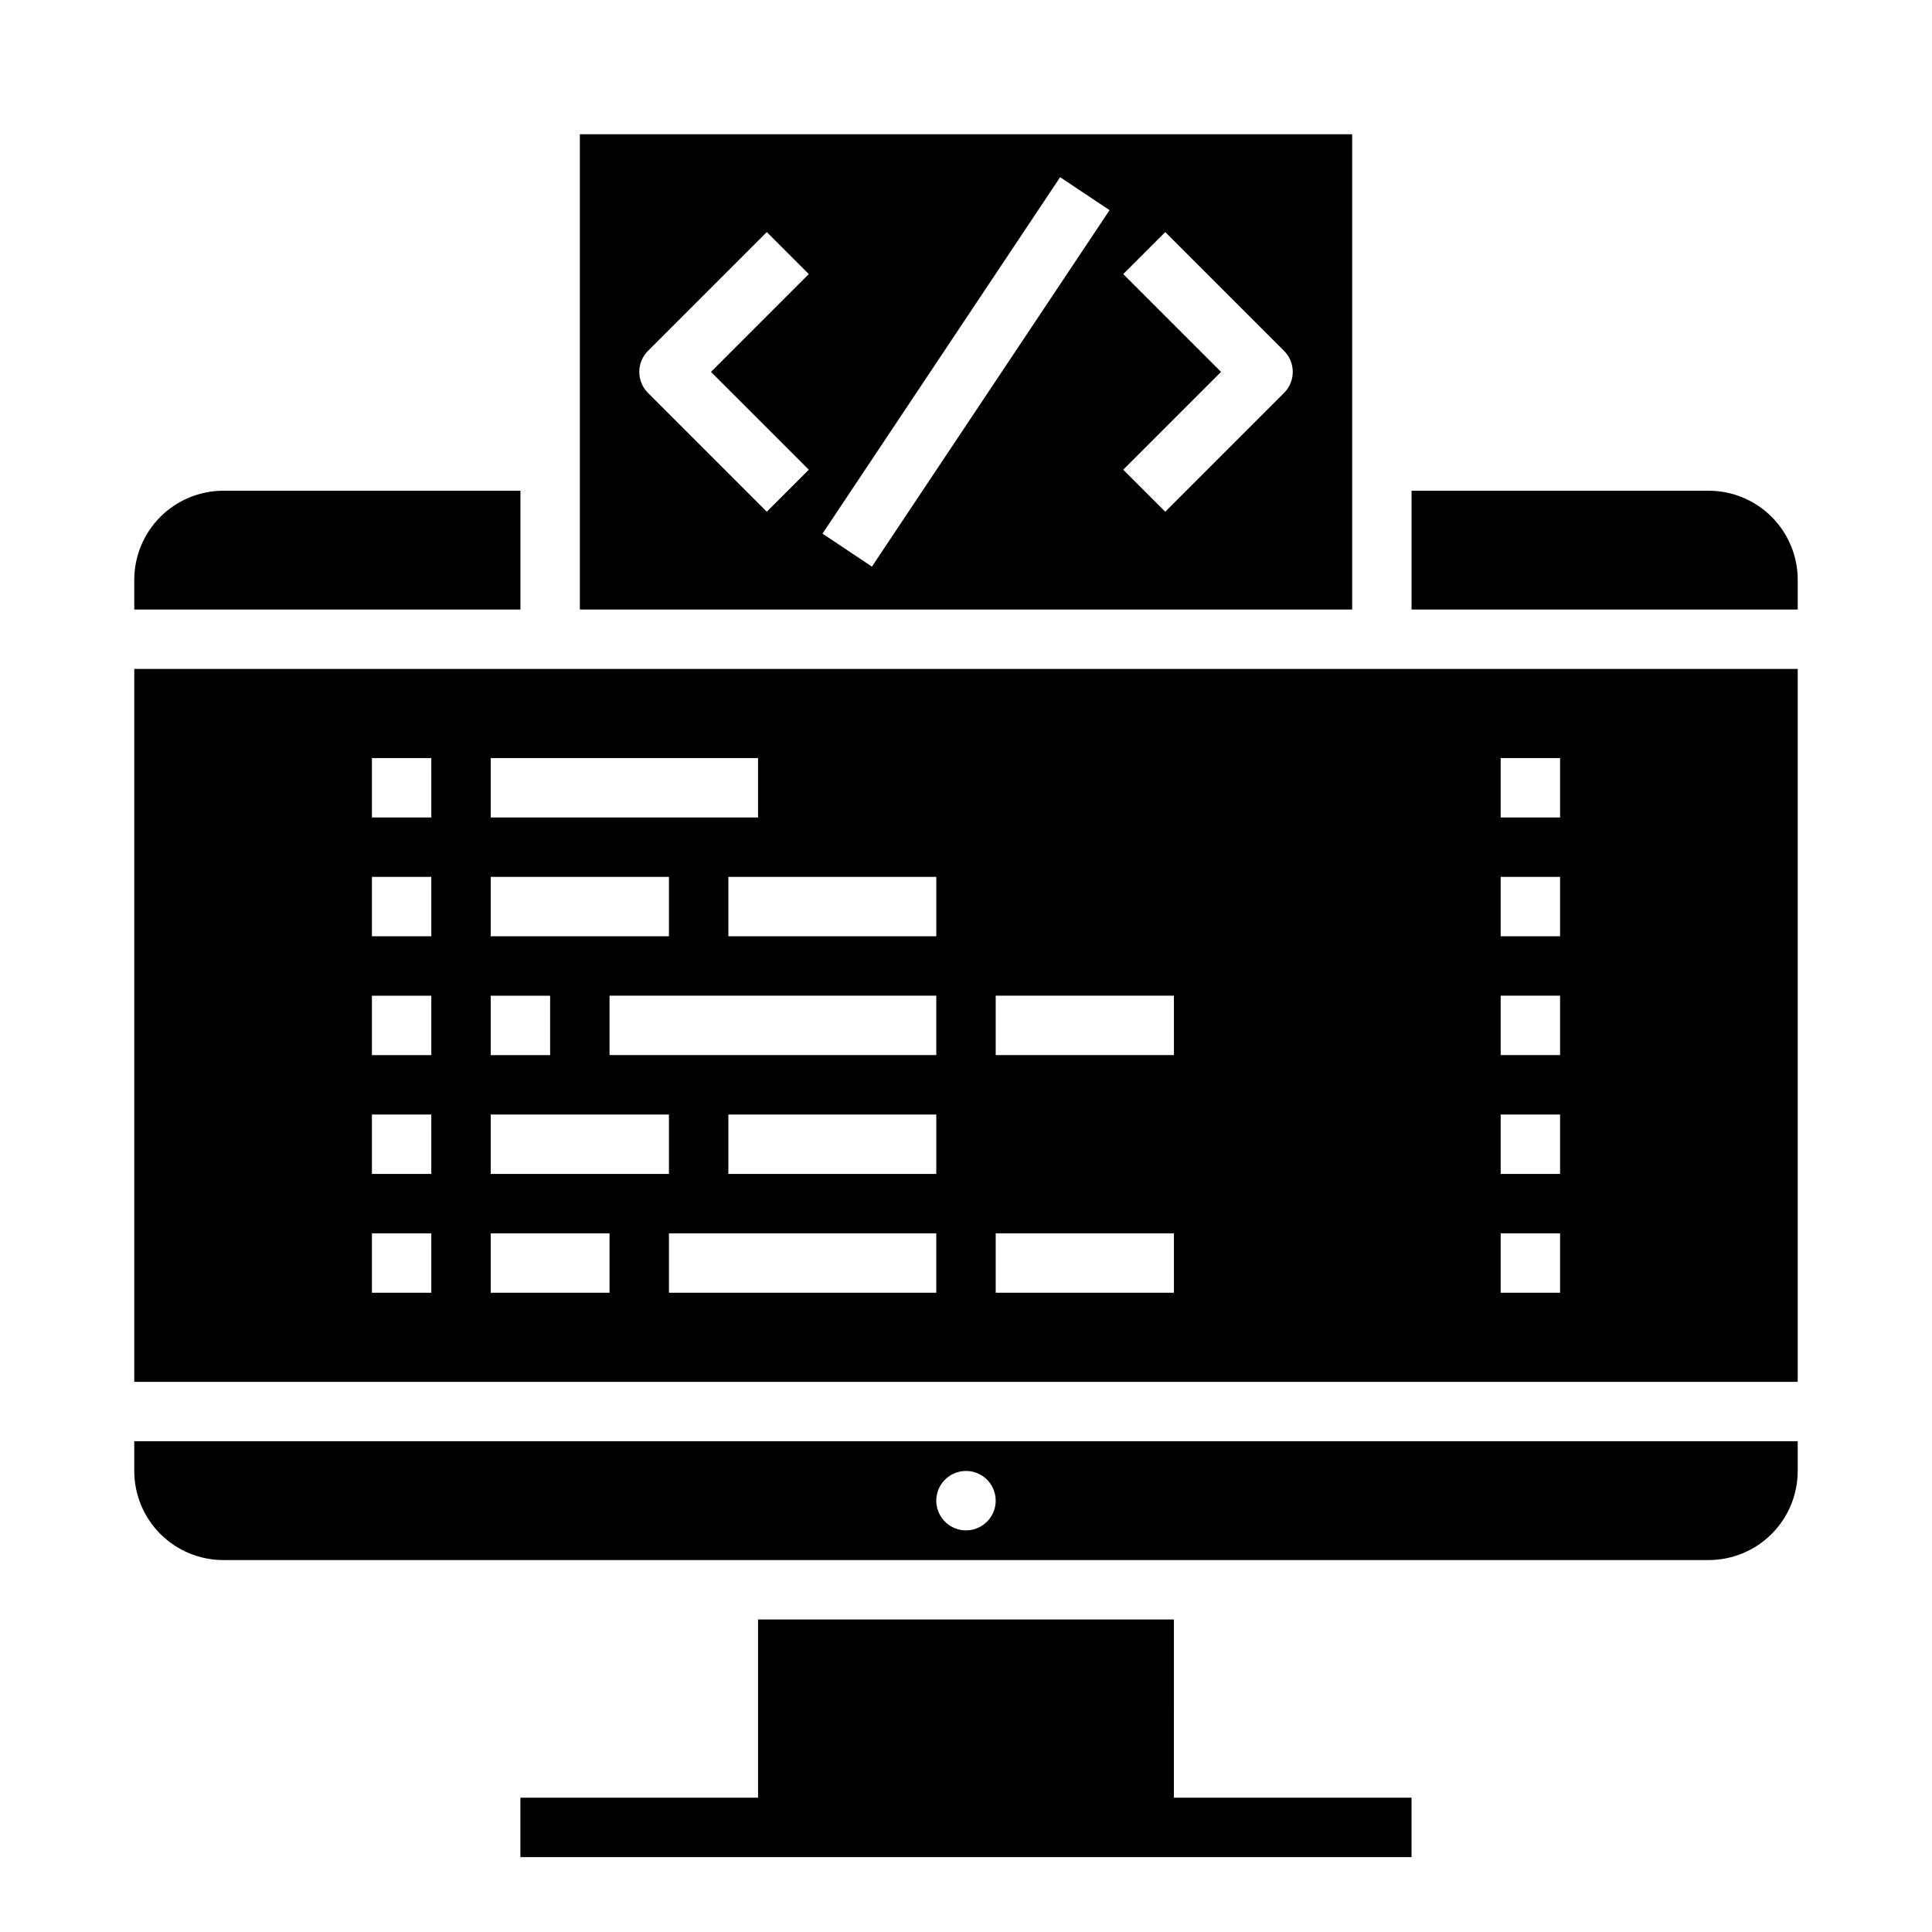
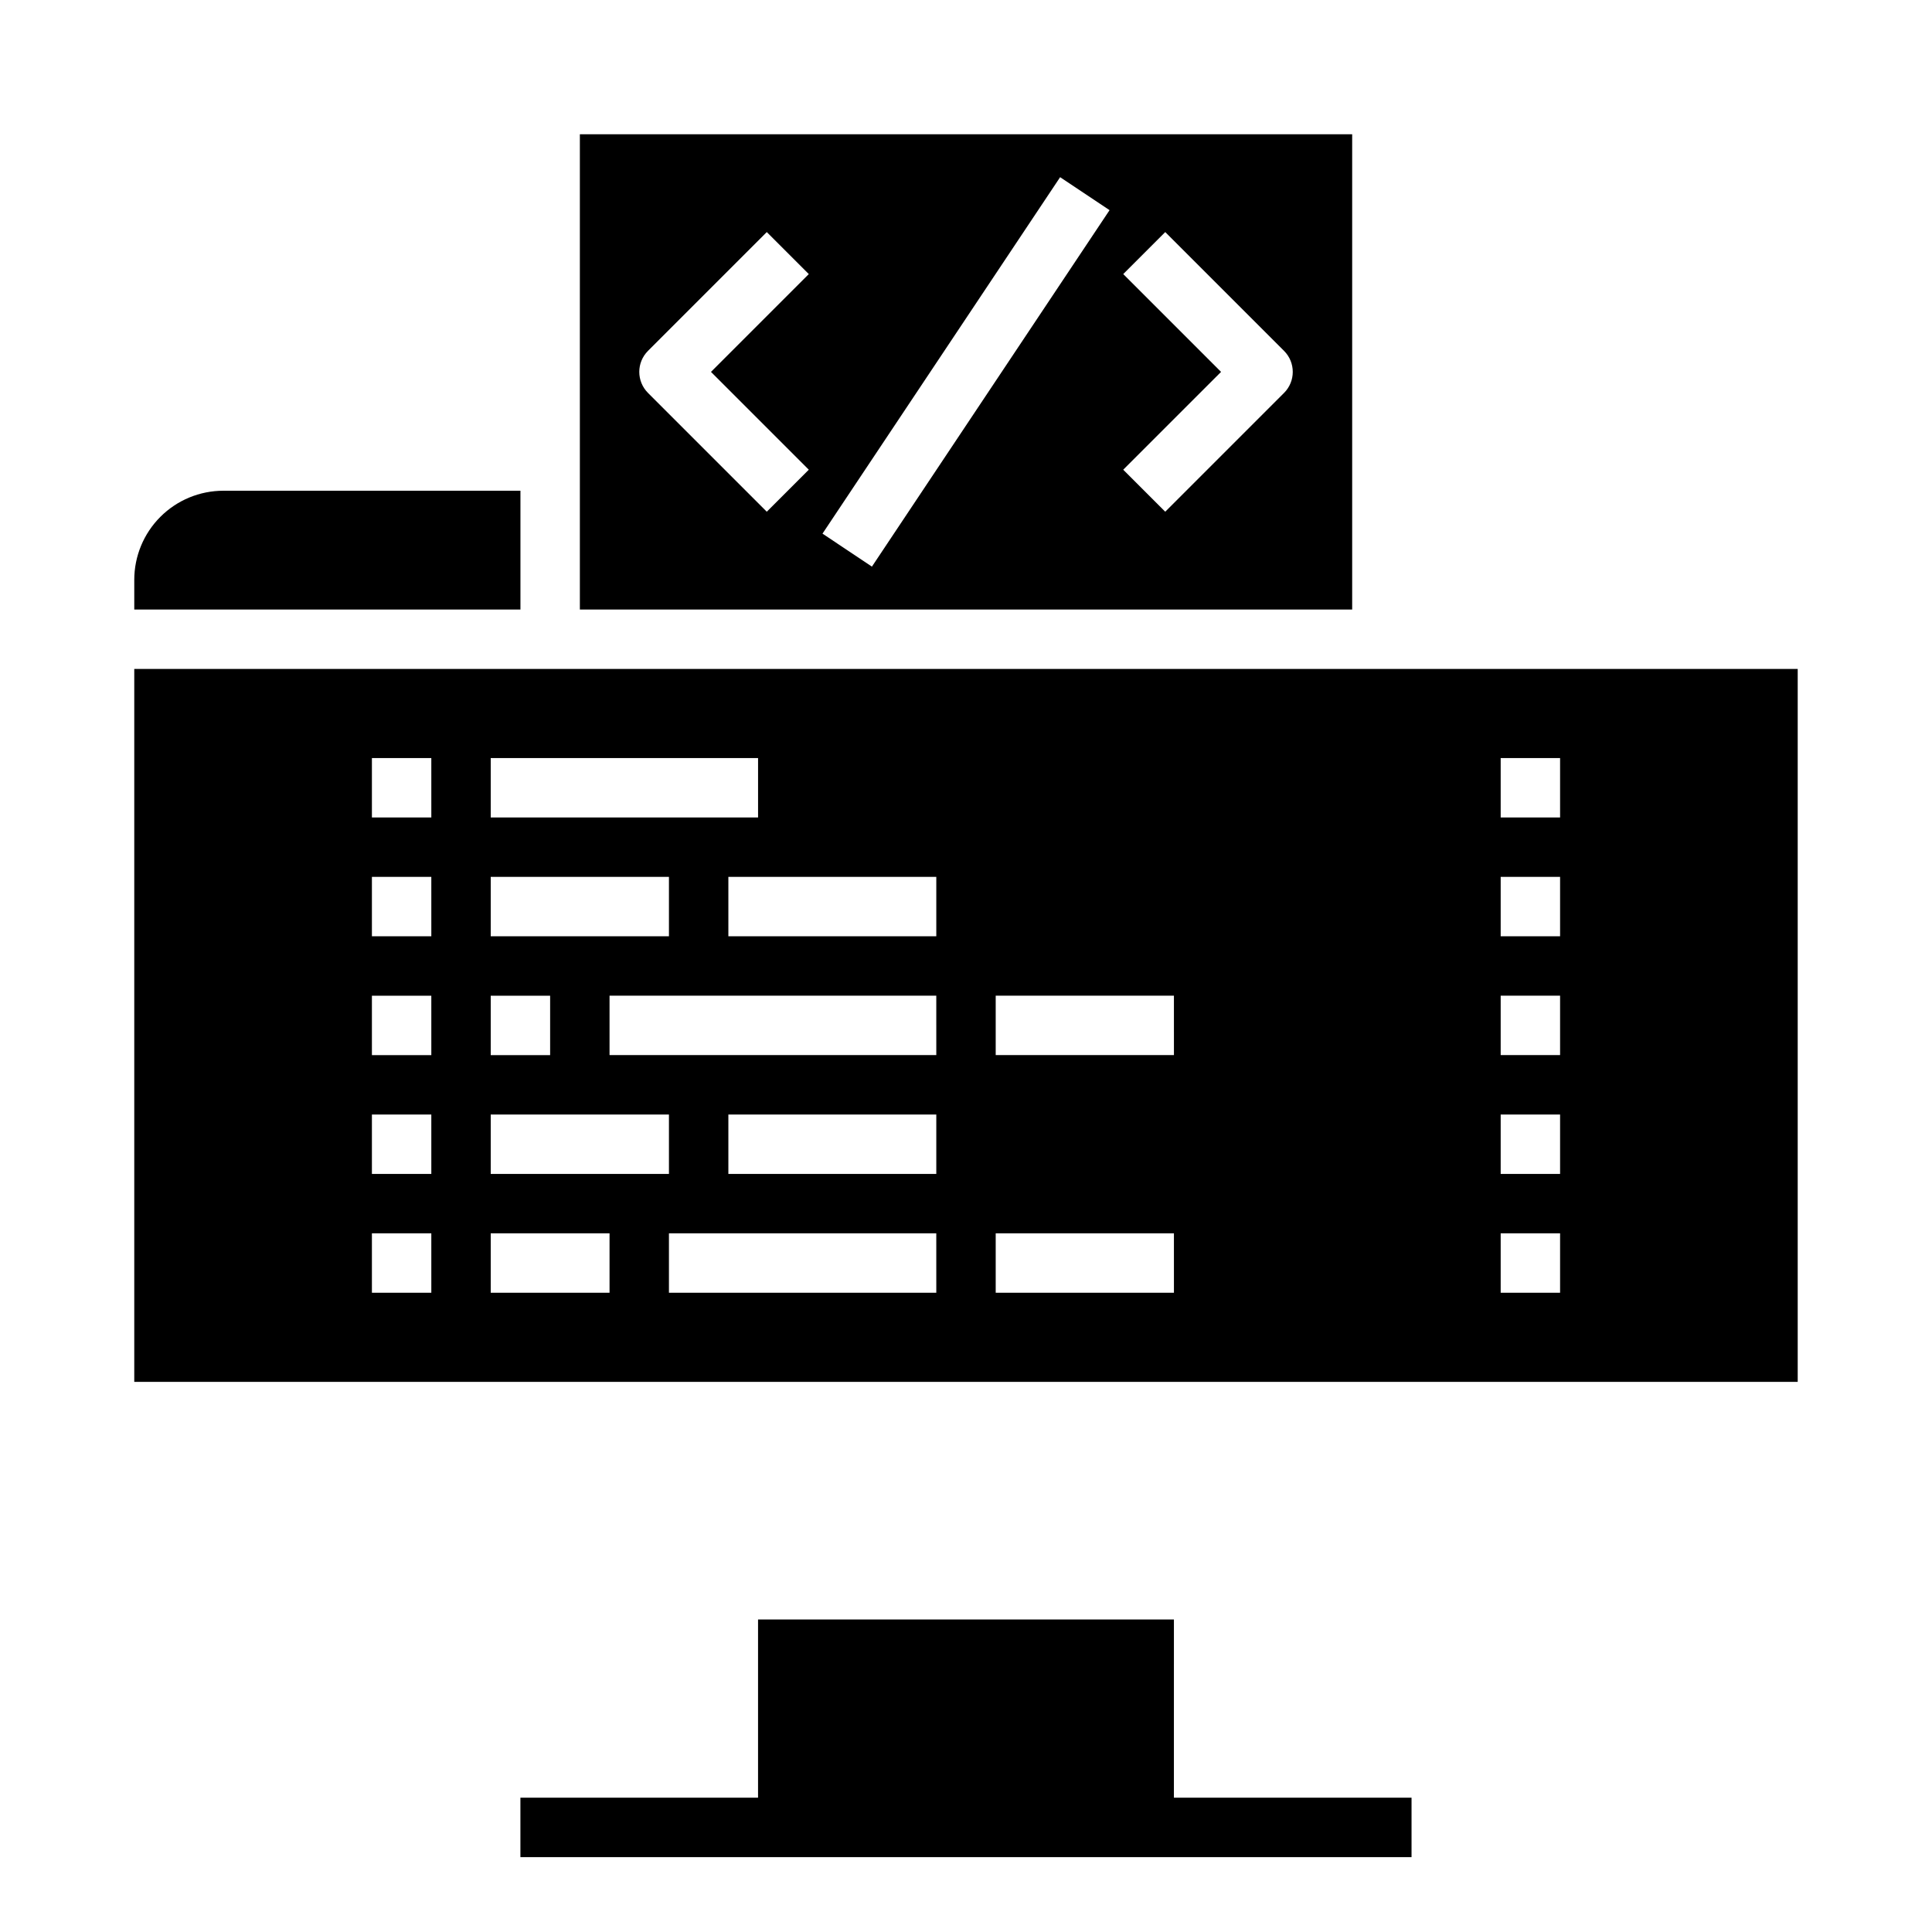
<svg xmlns="http://www.w3.org/2000/svg" fill="#000000" width="800px" height="800px" version="1.1" viewBox="144 144 512 512">
  <g>
-     <path d="m179.58 533.82c0 6.262 2.488 12.27 6.918 16.699 4.426 4.426 10.434 6.914 16.699 6.914h393.6c6.262 0 12.27-2.488 16.699-6.914 4.426-4.43 6.914-10.438 6.914-16.699v-7.875h-440.83zm220.42 0c3.184 0 6.055 1.918 7.269 4.859 1.219 2.941 0.547 6.328-1.703 8.578-2.254 2.25-5.641 2.926-8.582 1.707s-4.859-4.09-4.859-7.273c0-4.348 3.527-7.871 7.875-7.871z" />
    <path d="m455.1 573.18h-110.21v47.23h-62.977v15.746h236.16v-15.746h-62.977z" />
    <path d="m203.2 274.05c-6.266 0-12.273 2.488-16.699 6.918-4.43 4.426-6.918 10.434-6.918 16.699v7.871h102.34v-31.488z" />
-     <path d="m596.8 274.05h-78.723v31.488h102.34v-7.871c0-6.266-2.488-12.273-6.914-16.699-4.43-4.43-10.438-6.918-16.699-6.918z" />
    <path d="m289.79 321.28h-110.21v188.93h440.83v-188.93zm-15.742 23.617h70.848v15.742h-70.848zm0 31.488h47.23v15.742h-47.23zm0 31.488h15.742v15.742h-15.742zm0 31.488h47.23v15.742h-47.23zm-15.742 47.23h-15.746v-15.742h15.742zm0-31.488h-15.746v-15.742h15.742zm0-31.488h-15.746v-15.742h15.742zm0-31.488h-15.746v-15.742h15.742zm0-31.488h-15.746v-15.742h15.742zm47.23 125.95h-31.488v-15.742h31.488zm86.594 0h-70.852v-15.742h70.848zm0-31.488h-55.105v-15.742h55.105zm0-31.488h-86.594v-15.742h86.59zm0-31.488h-55.105v-15.742h55.105zm62.977 94.465h-47.234v-15.742h47.23zm0-62.977h-47.234v-15.742h47.23zm86.59-78.719h15.742v15.742h-15.742zm0 31.488h15.742v15.742h-15.742zm0 31.488h15.742v15.742h-15.742zm0 31.488h15.742v15.742h-15.742zm0 31.488h15.742v15.742h-15.742z" />
    <path d="m502.34 179.58h-204.67v125.95h204.67zm-144 88.898-11.133 11.133-31.488-31.488c-3.07-3.074-3.07-8.059 0-11.133l31.488-31.488 11.133 11.133-25.922 25.922zm16.727 25.68-13.098-8.738 62.977-94.465 13.098 8.738zm109.22-46.035-31.488 31.488-11.133-11.133 25.926-25.922-25.922-25.922 11.133-11.133 31.488 31.488c3.07 3.074 3.07 8.059 0 11.133z" />
  </g>
</svg>